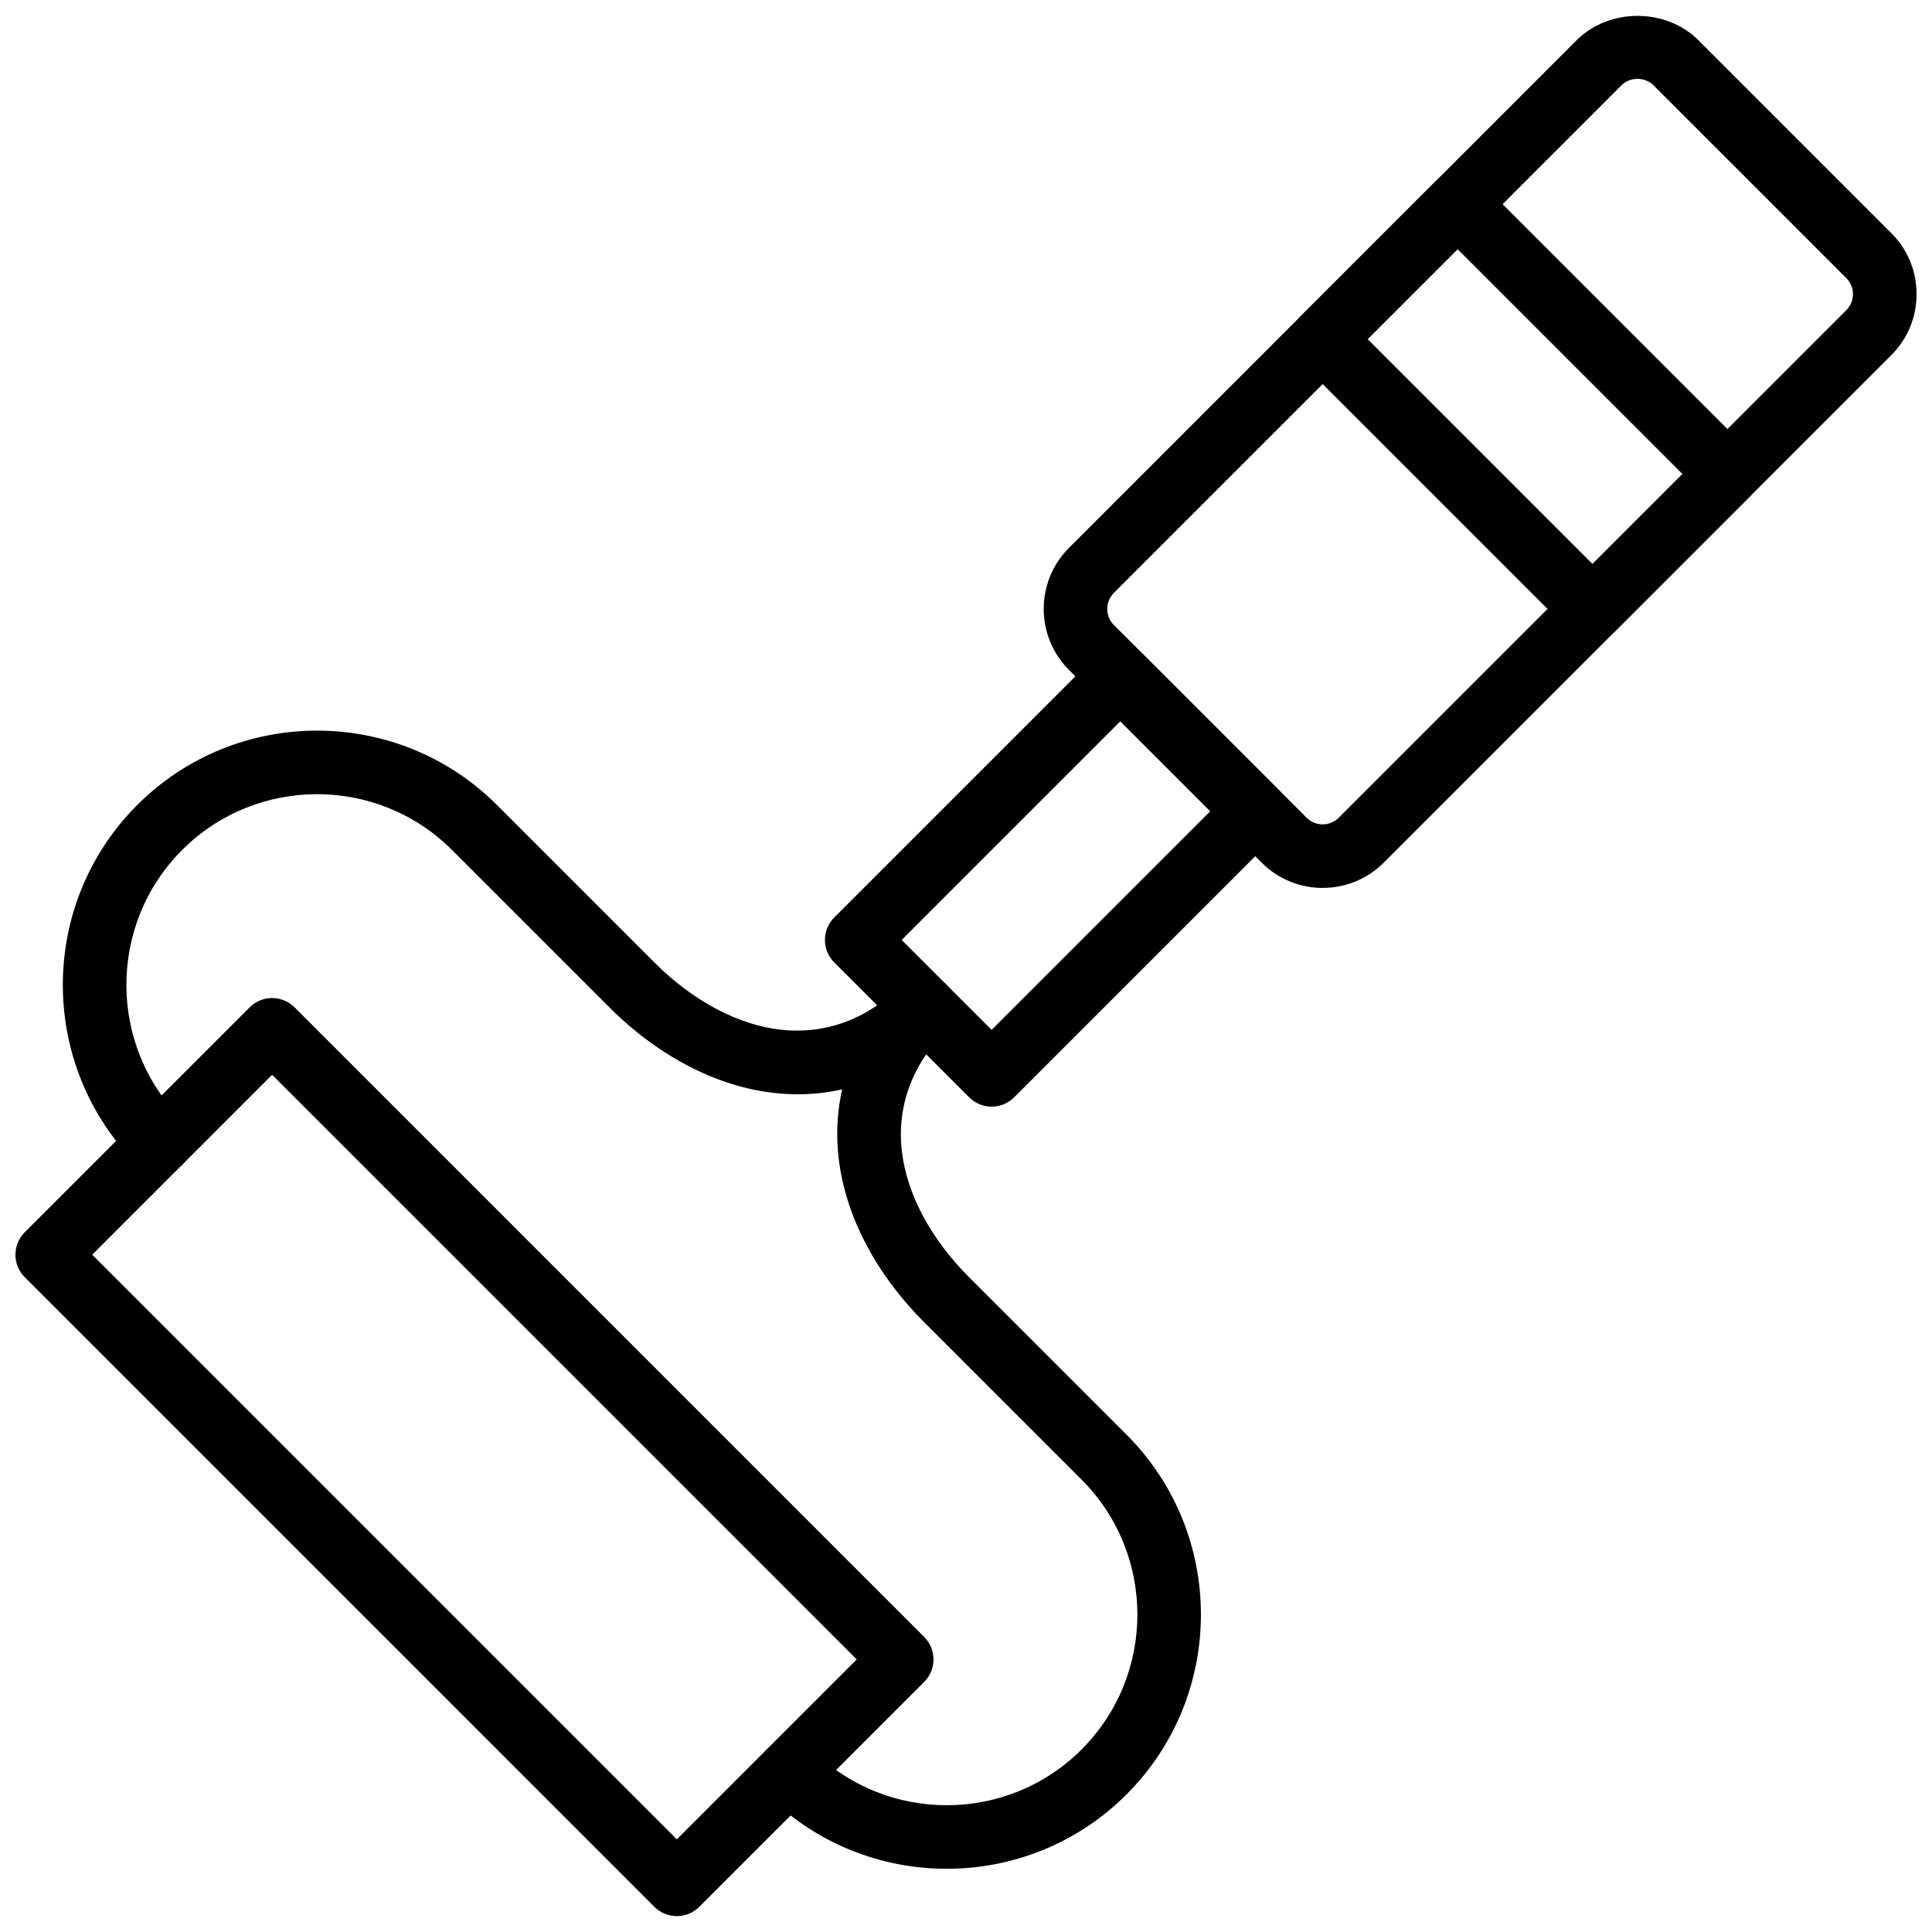
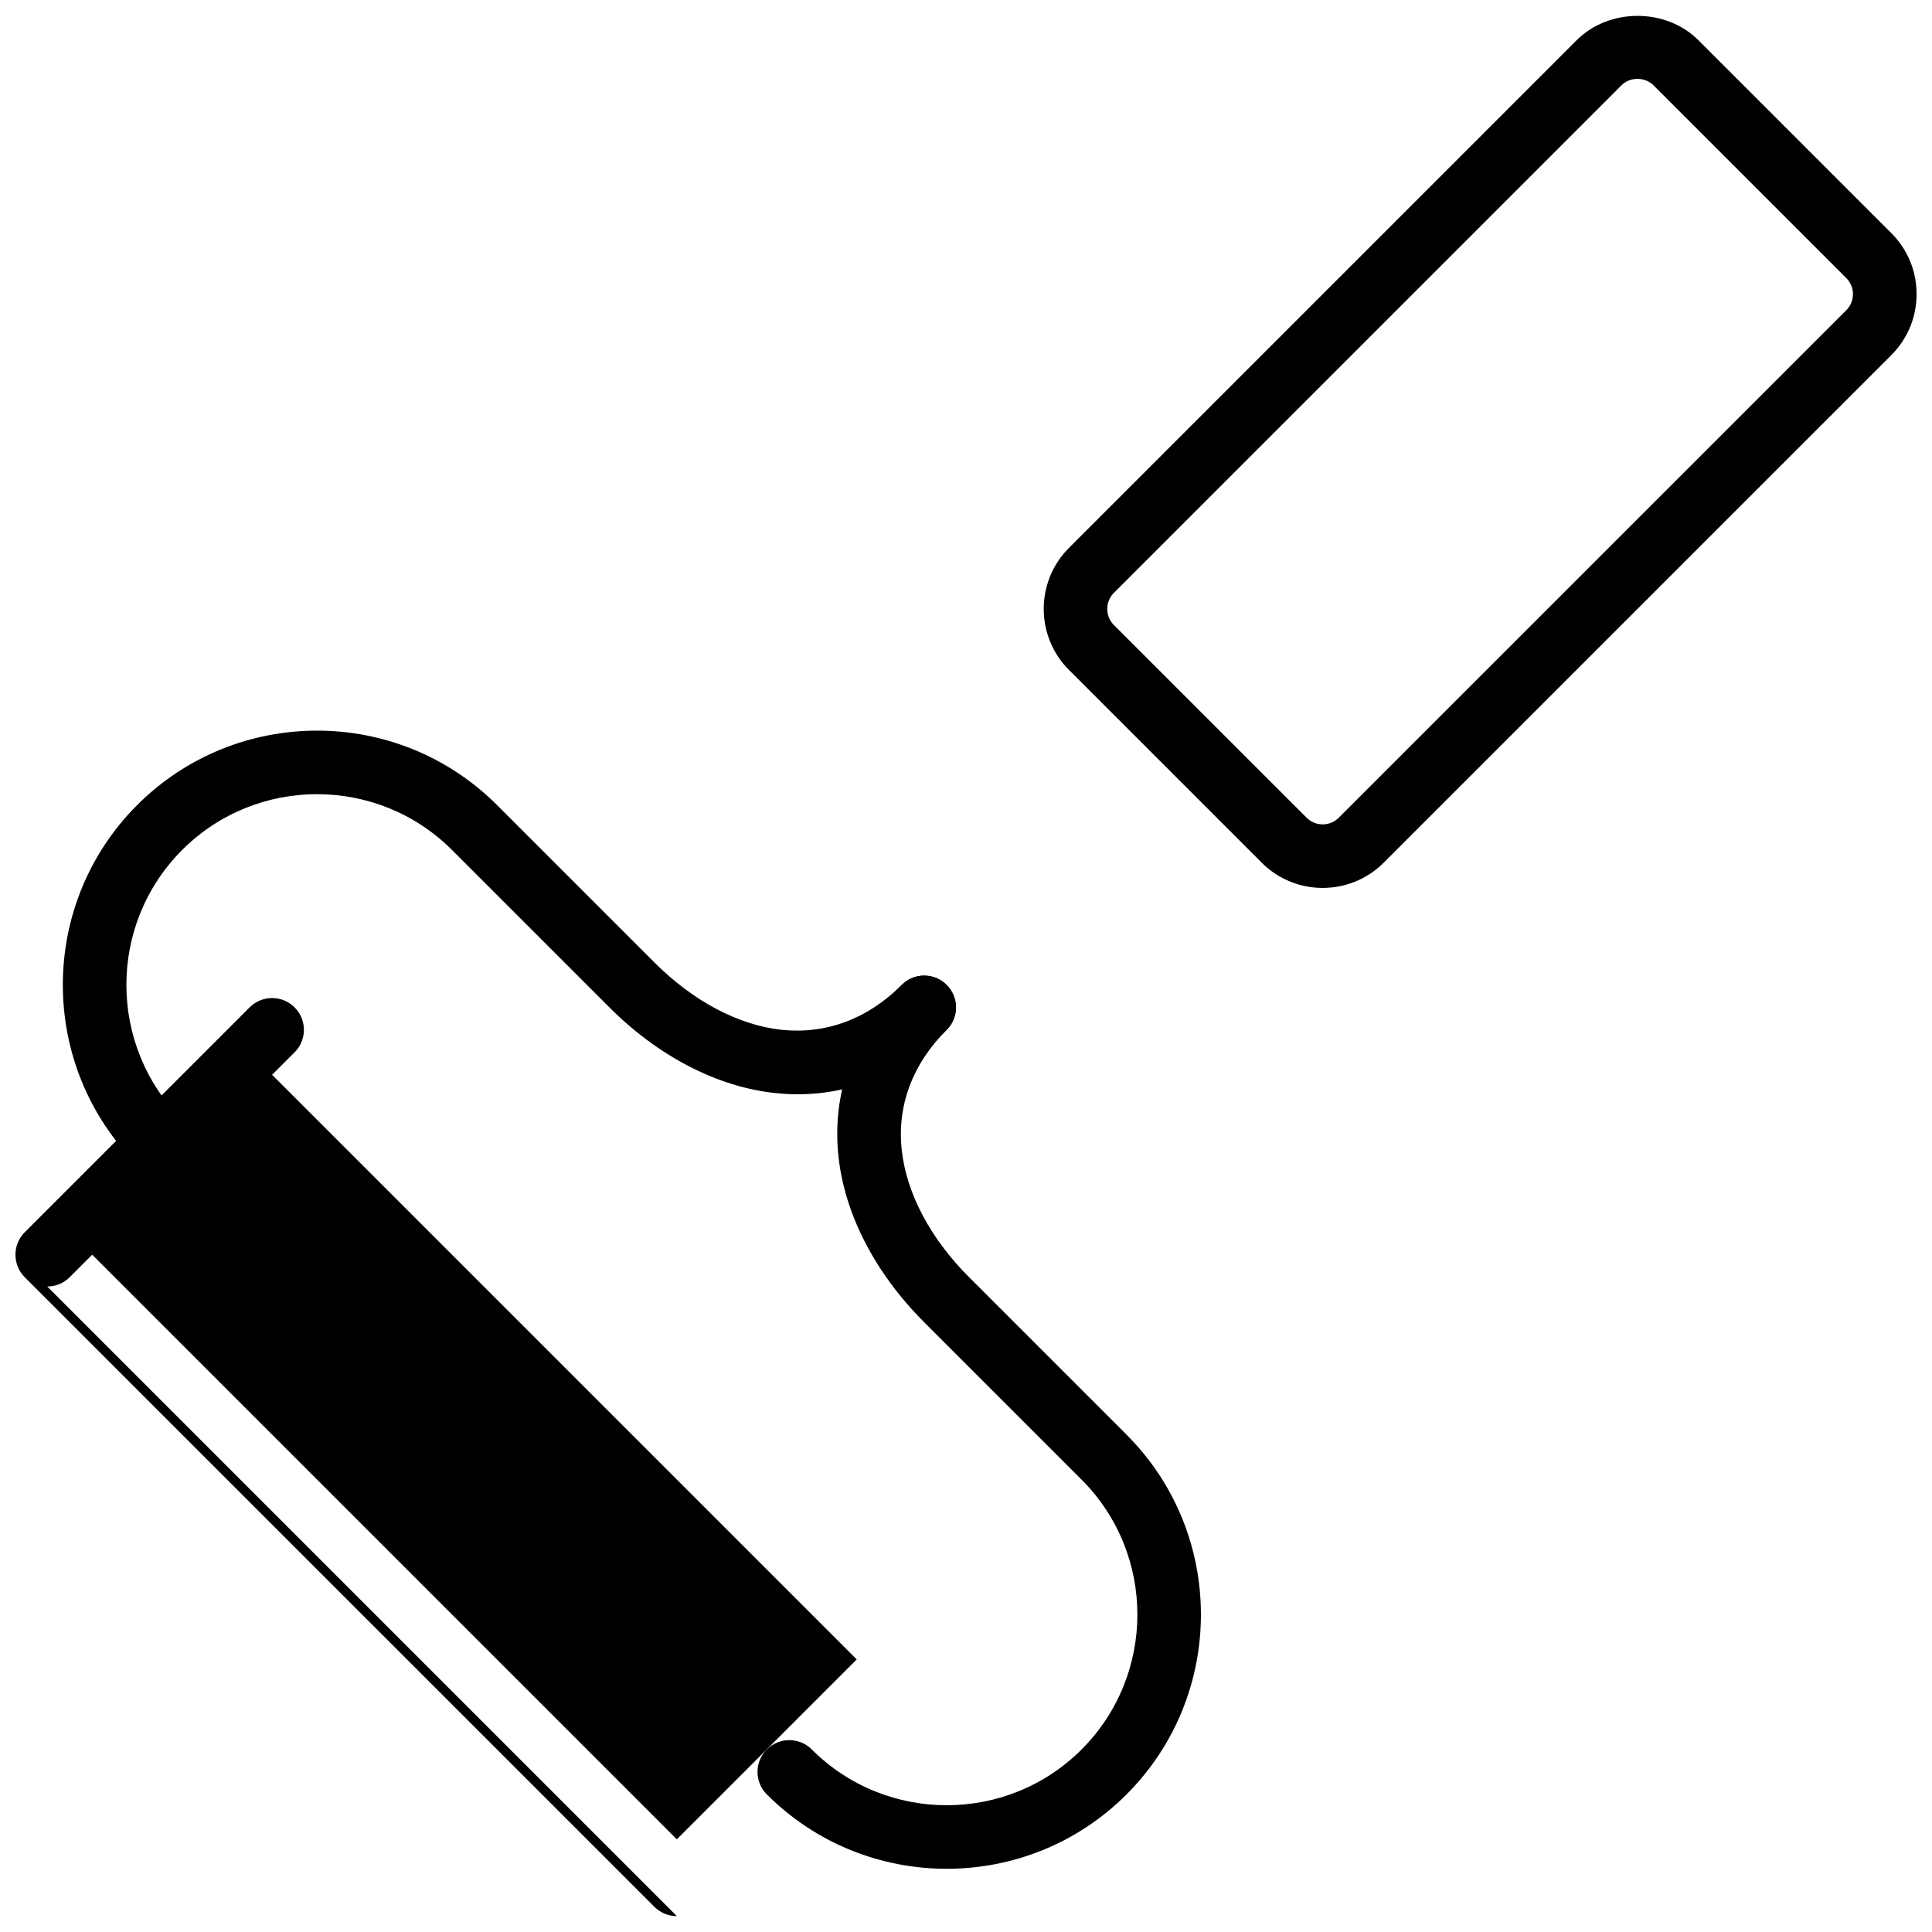
<svg xmlns="http://www.w3.org/2000/svg" width="800px" height="800px" version="1.1" viewBox="144 144 512 512">
  <defs>
    <clipPath id="b">
      <path d="m420 148.09h231.9v231.91h-231.9z" />
    </clipPath>
    <clipPath id="a">
      <path d="m148.09 408h243.91v243.9h-243.91z" />
    </clipPath>
  </defs>
  <g clip-path="url(#b)">
    <path d="m494.53 379.31c-5.848 0-11.707-2.234-16.156-6.676v-0.008l-51.094-51.094c-8.906-8.914-8.906-23.41 0-32.328l134.52-134.52c8.629-8.637 23.695-8.637 32.328 0l51.094 51.094c4.316 4.316 6.691 10.047 6.691 16.164 0 6.109-2.375 11.84-6.691 16.164l-134.53 134.52c-4.457 4.457-10.305 6.68-16.16 6.68zm-4.258-18.605c2.344 2.352 6.16 2.344 8.496 0.008l134.53-134.52c1.137-1.137 1.754-2.637 1.754-4.246s-0.625-3.109-1.754-4.238l-51.102-51.102c-2.273-2.273-6.219-2.285-8.484 0l-134.53 134.52c-2.336 2.336-2.336 6.152 0 8.496z" />
  </g>
  <g clip-path="url(#a)">
-     <path d="m323.37 651.79c-2.234 0-4.383-0.887-5.957-2.469l-166.85-166.84c-1.582-1.586-2.469-3.727-2.469-5.969s0.887-4.383 2.469-5.957l59.59-59.59c3.297-3.297 8.621-3.297 11.914 0l166.85 166.85c3.297 3.297 3.297 8.621 0 11.914l-59.59 59.59c-1.574 1.586-3.727 2.469-5.957 2.469zm-154.93-175.28 154.93 154.93 47.672-47.672-154.93-154.93z" />
+     <path d="m323.37 651.79c-2.234 0-4.383-0.887-5.957-2.469l-166.85-166.84c-1.582-1.586-2.469-3.727-2.469-5.969s0.887-4.383 2.469-5.957l59.59-59.59c3.297-3.297 8.621-3.297 11.914 0c3.297 3.297 3.297 8.621 0 11.914l-59.59 59.59c-1.574 1.586-3.727 2.469-5.957 2.469zm-154.93-175.28 154.93 154.93 47.672-47.672-154.93-154.93z" />
  </g>
-   <path d="m406.8 437.27c-2.156 0-4.316-0.824-5.957-2.469l-35.758-35.746c-1.586-1.586-2.469-3.715-2.469-5.957 0-2.242 0.887-4.383 2.469-5.957l69.852-69.852c3.297-3.297 8.621-3.297 11.914 0l35.758 35.746c1.586 1.586 2.469 3.715 2.469 5.957 0 2.242-0.887 4.383-2.469 5.957l-69.852 69.852c-1.652 1.648-3.801 2.469-5.957 2.469zm-23.844-44.176 23.84 23.832 57.938-57.938-23.84-23.832z" />
-   <path d="m566.03 313.8c-2.234 0-4.383-0.887-5.957-2.469l-71.504-71.504c-3.297-3.297-3.297-8.621 0-11.914l35.758-35.758c3.16-3.16 8.754-3.16 11.914 0l71.504 71.504c3.297 3.297 3.297 8.621 0 11.914l-35.758 35.758c-1.574 1.574-3.723 2.469-5.957 2.469zm-59.59-79.93 59.59 59.59 23.84-23.84-59.59-59.59z" />
  <path d="m186.32 455.15c-2.156 0-4.316-0.824-5.957-2.469-26.285-26.285-26.285-69.062 0-95.344 26.285-26.285 69.051-26.285 95.336 0l41.715 41.715c10.254 10.254 22.223 16.602 33.691 17.855 11.797 1.23 22.785-2.84 31.855-11.898 3.297-3.297 8.621-3.297 11.914 0 3.297 3.297 3.297 8.621 0 11.914-12.809 12.809-28.594 18.59-45.609 16.727-15.27-1.668-30.809-9.727-43.77-22.688l-41.715-41.715c-19.711-19.703-51.793-19.719-71.504 0-19.711 19.719-19.711 51.793 0 71.512 3.297 3.297 3.297 8.621 0 11.914-1.652 1.66-3.801 2.477-5.957 2.477z" />
  <path d="m394.88 639.25c-17.258 0-34.527-6.566-47.664-19.711-3.297-3.297-3.297-8.621 0-11.914 3.297-3.297 8.621-3.297 11.914 0 19.711 19.703 51.793 19.719 71.504 0 19.711-19.719 19.711-51.793 0-71.504l-41.715-41.715c-12.961-12.953-21.016-28.5-22.695-43.77-1.863-17.031 3.918-32.797 16.727-45.609 3.297-3.297 8.621-3.297 11.914 0 3.297 3.297 3.297 8.621 0 11.914-9.066 9.066-13.18 20.09-11.891 31.855 1.254 11.469 7.594 23.438 17.855 33.691l41.715 41.715c26.285 26.277 26.285 69.043 0 95.336-13.129 13.145-30.398 19.711-47.664 19.711z" />
</svg>